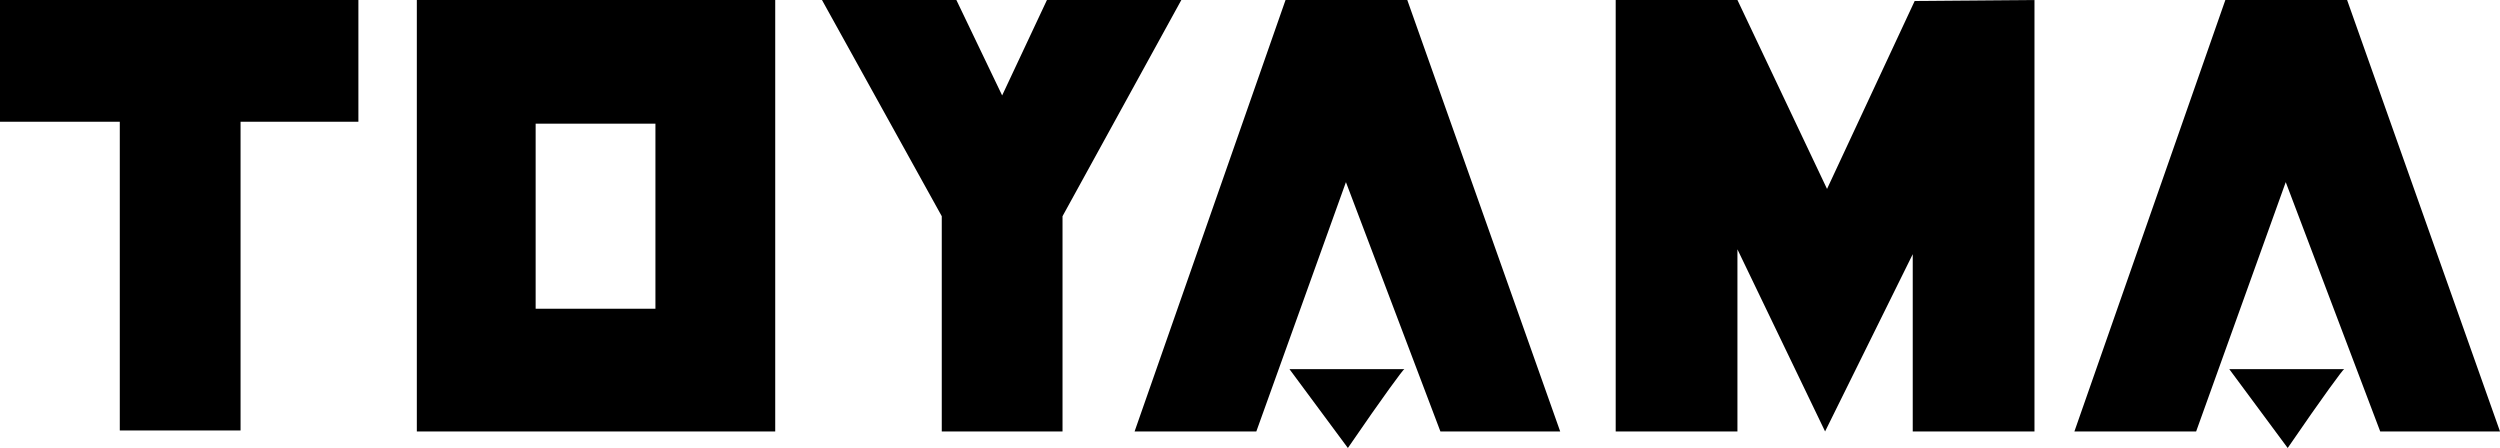
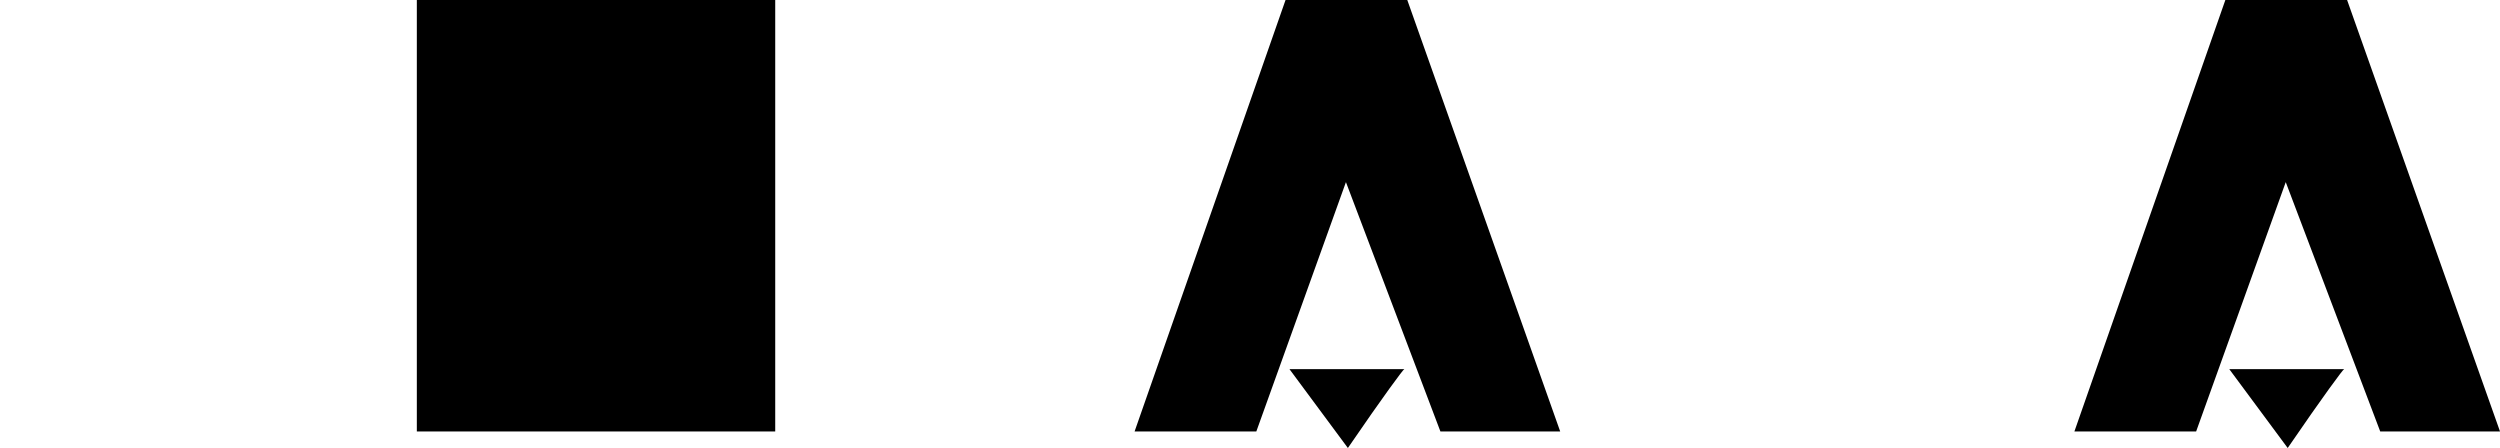
<svg xmlns="http://www.w3.org/2000/svg" version="1.1" id="レイヤー_1" x="0px" y="0px" viewBox="0 0 256.7 46" style="enable-background:new 0 0 256.7 46;" xml:space="preserve">
  <g>
-     <path d="M36.8,12.5H24.7v31.7H12.3V12.5H0V0h36.8V12.5z" />
-     <path d="M79.6,44.3H42.8V0h36.8V44.3z M67.3,31.7v-19H55v19H67.3z" />
-     <path d="M121.3,0l-12.2,22.2v22.1H96.7V22.2L84.4,0h13.8l4.7,9.8l4.6-9.8H121.3z" />
+     <path d="M79.6,44.3H42.8V0h36.8V44.3z M67.3,31.7v-19H55H67.3z" />
    <path d="M144.2,37.9c-0.1,0-2.1,2.7-5.8,8.1l-6-8.1H144.2z M160.2,44.3h-12.3l-9.7-25.6L129,44.3h-12.5L132,0h12.5L160.2,44.3z" />
    <path d="M240.7,37.9c-0.1,0-2.1,2.7-5.8,8.1l-6-8.1H240.7z M256.7,44.3h-12.3l-9.7-25.6l-9.2,25.6H213L228.5,0h12.5L256.7,44.3z" />
-     <path d="M208.9,44.3h-12.5V26.1l-9,18.2l-9-18.7v18.7h-12.5V0h12.5l9.2,19.4l9-19.3L208.9,0V44.3z" />
  </g>
</svg>